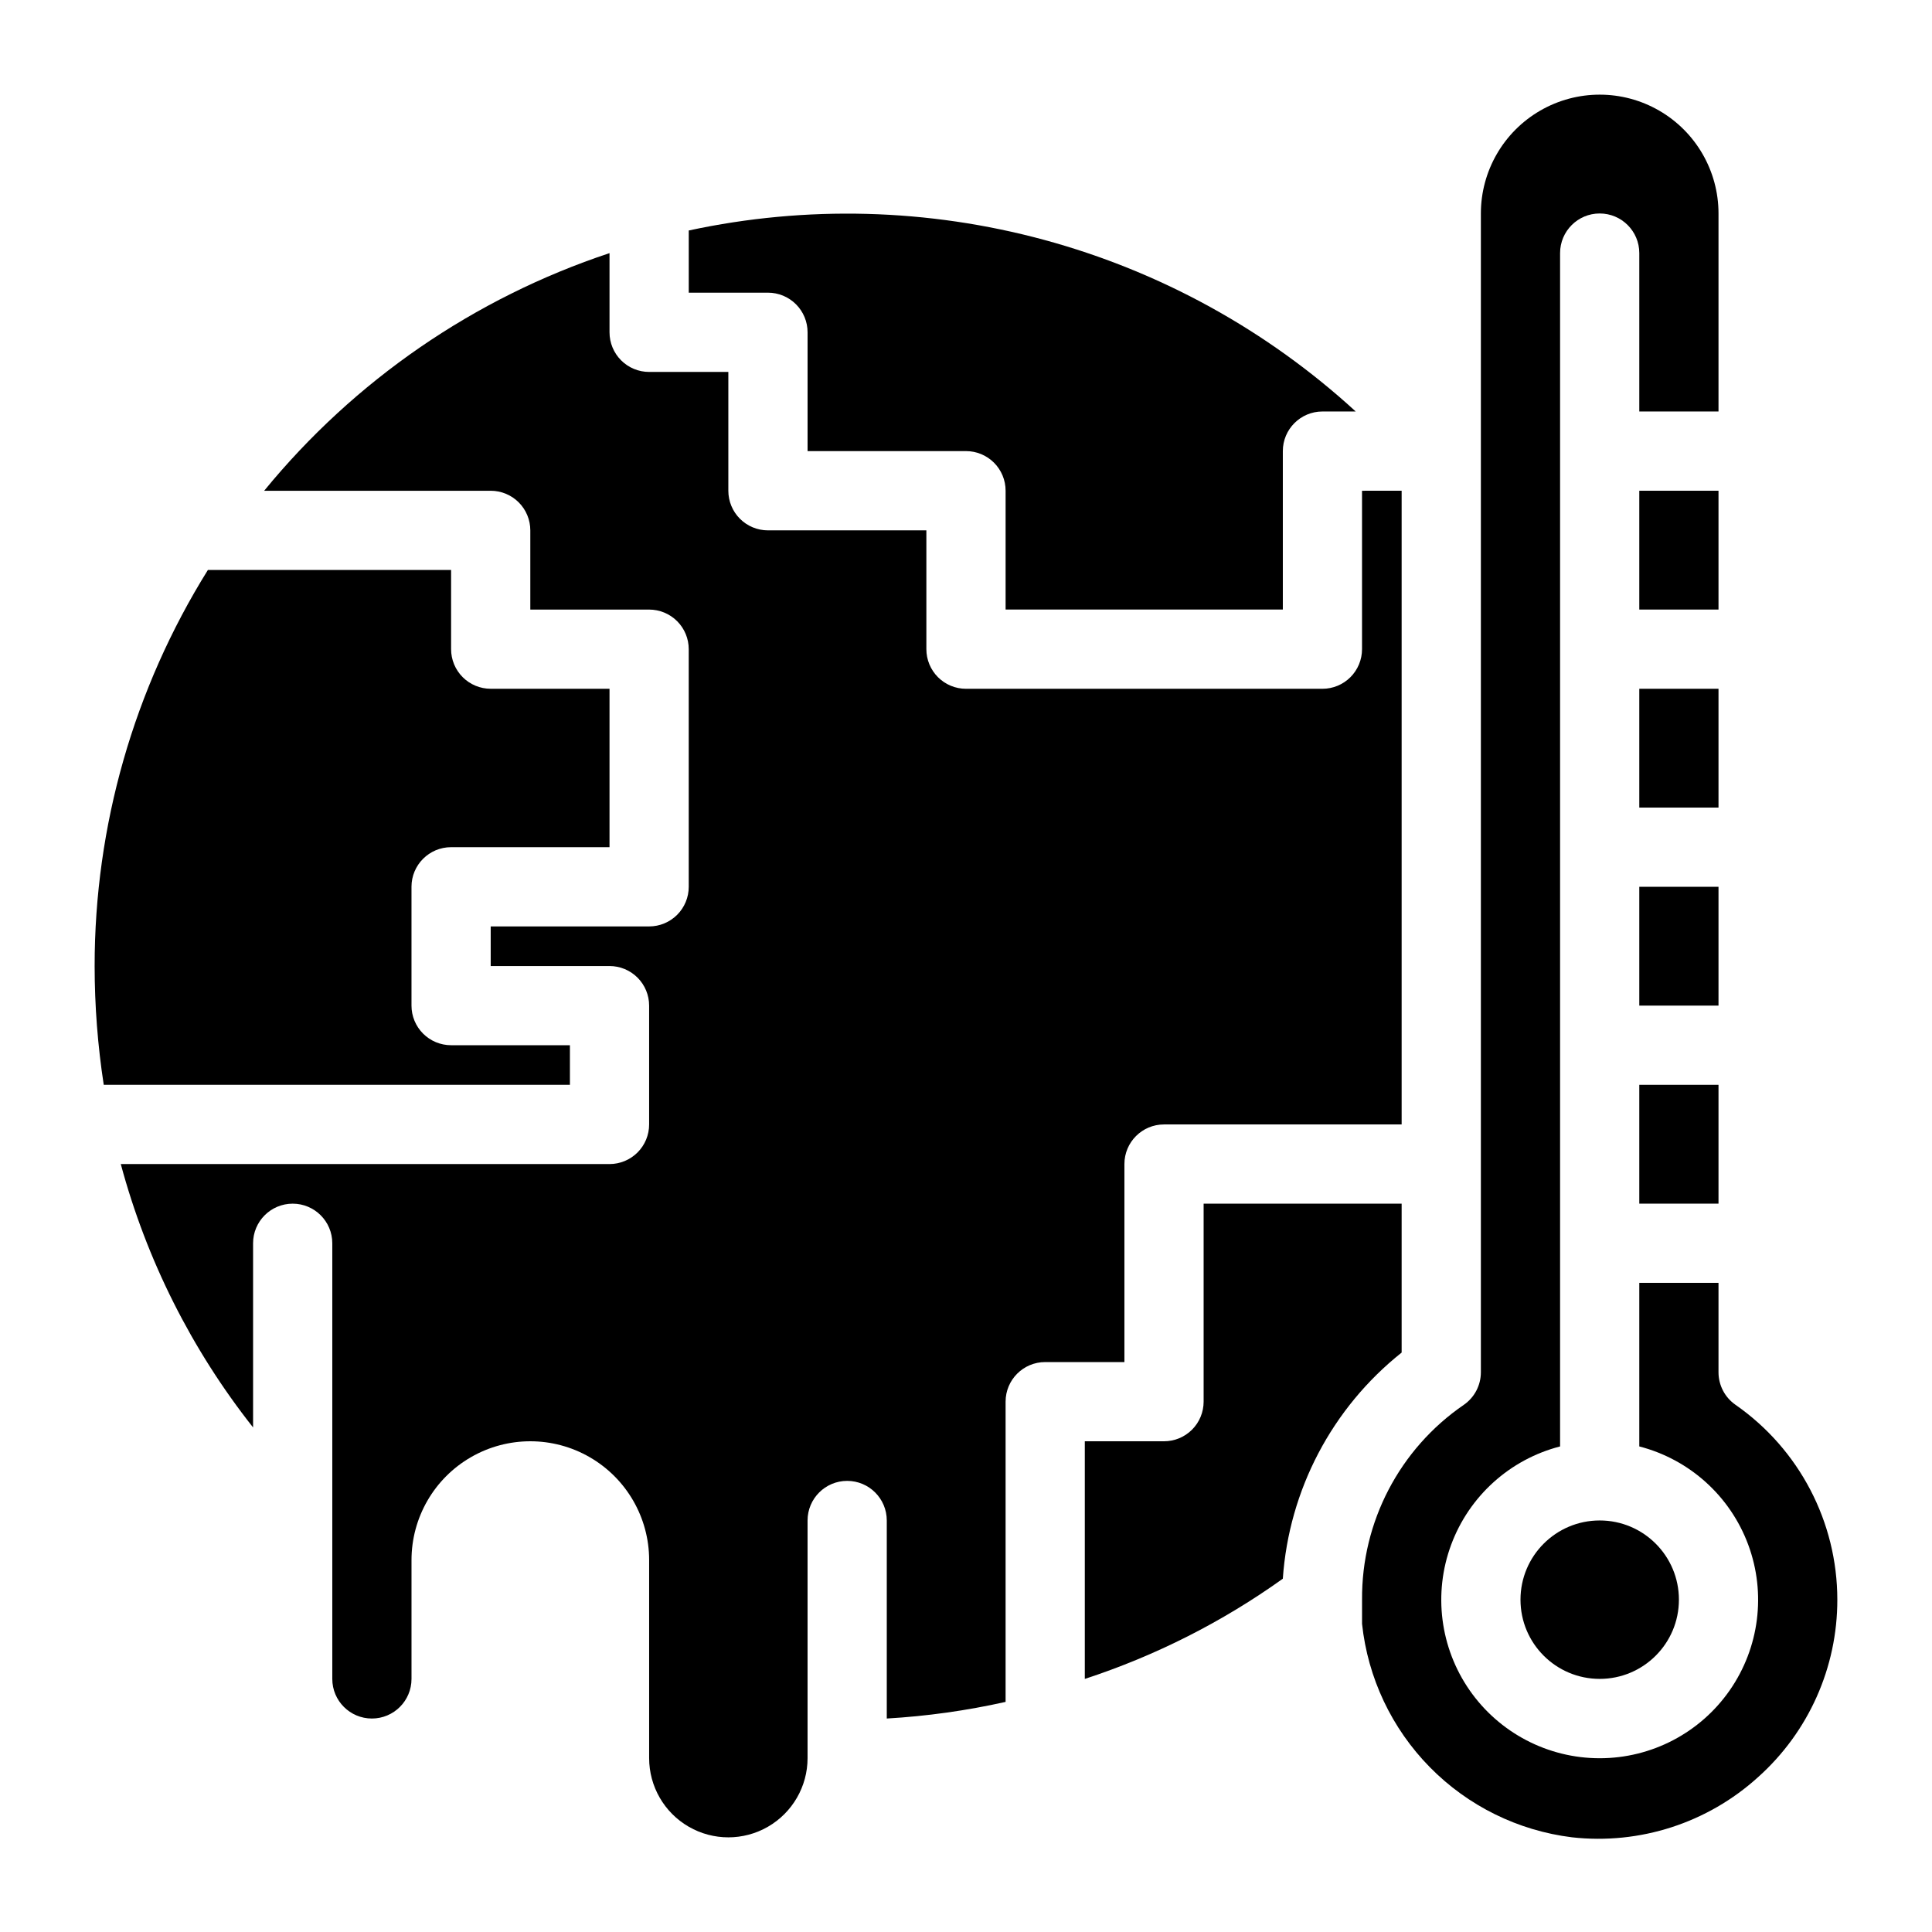
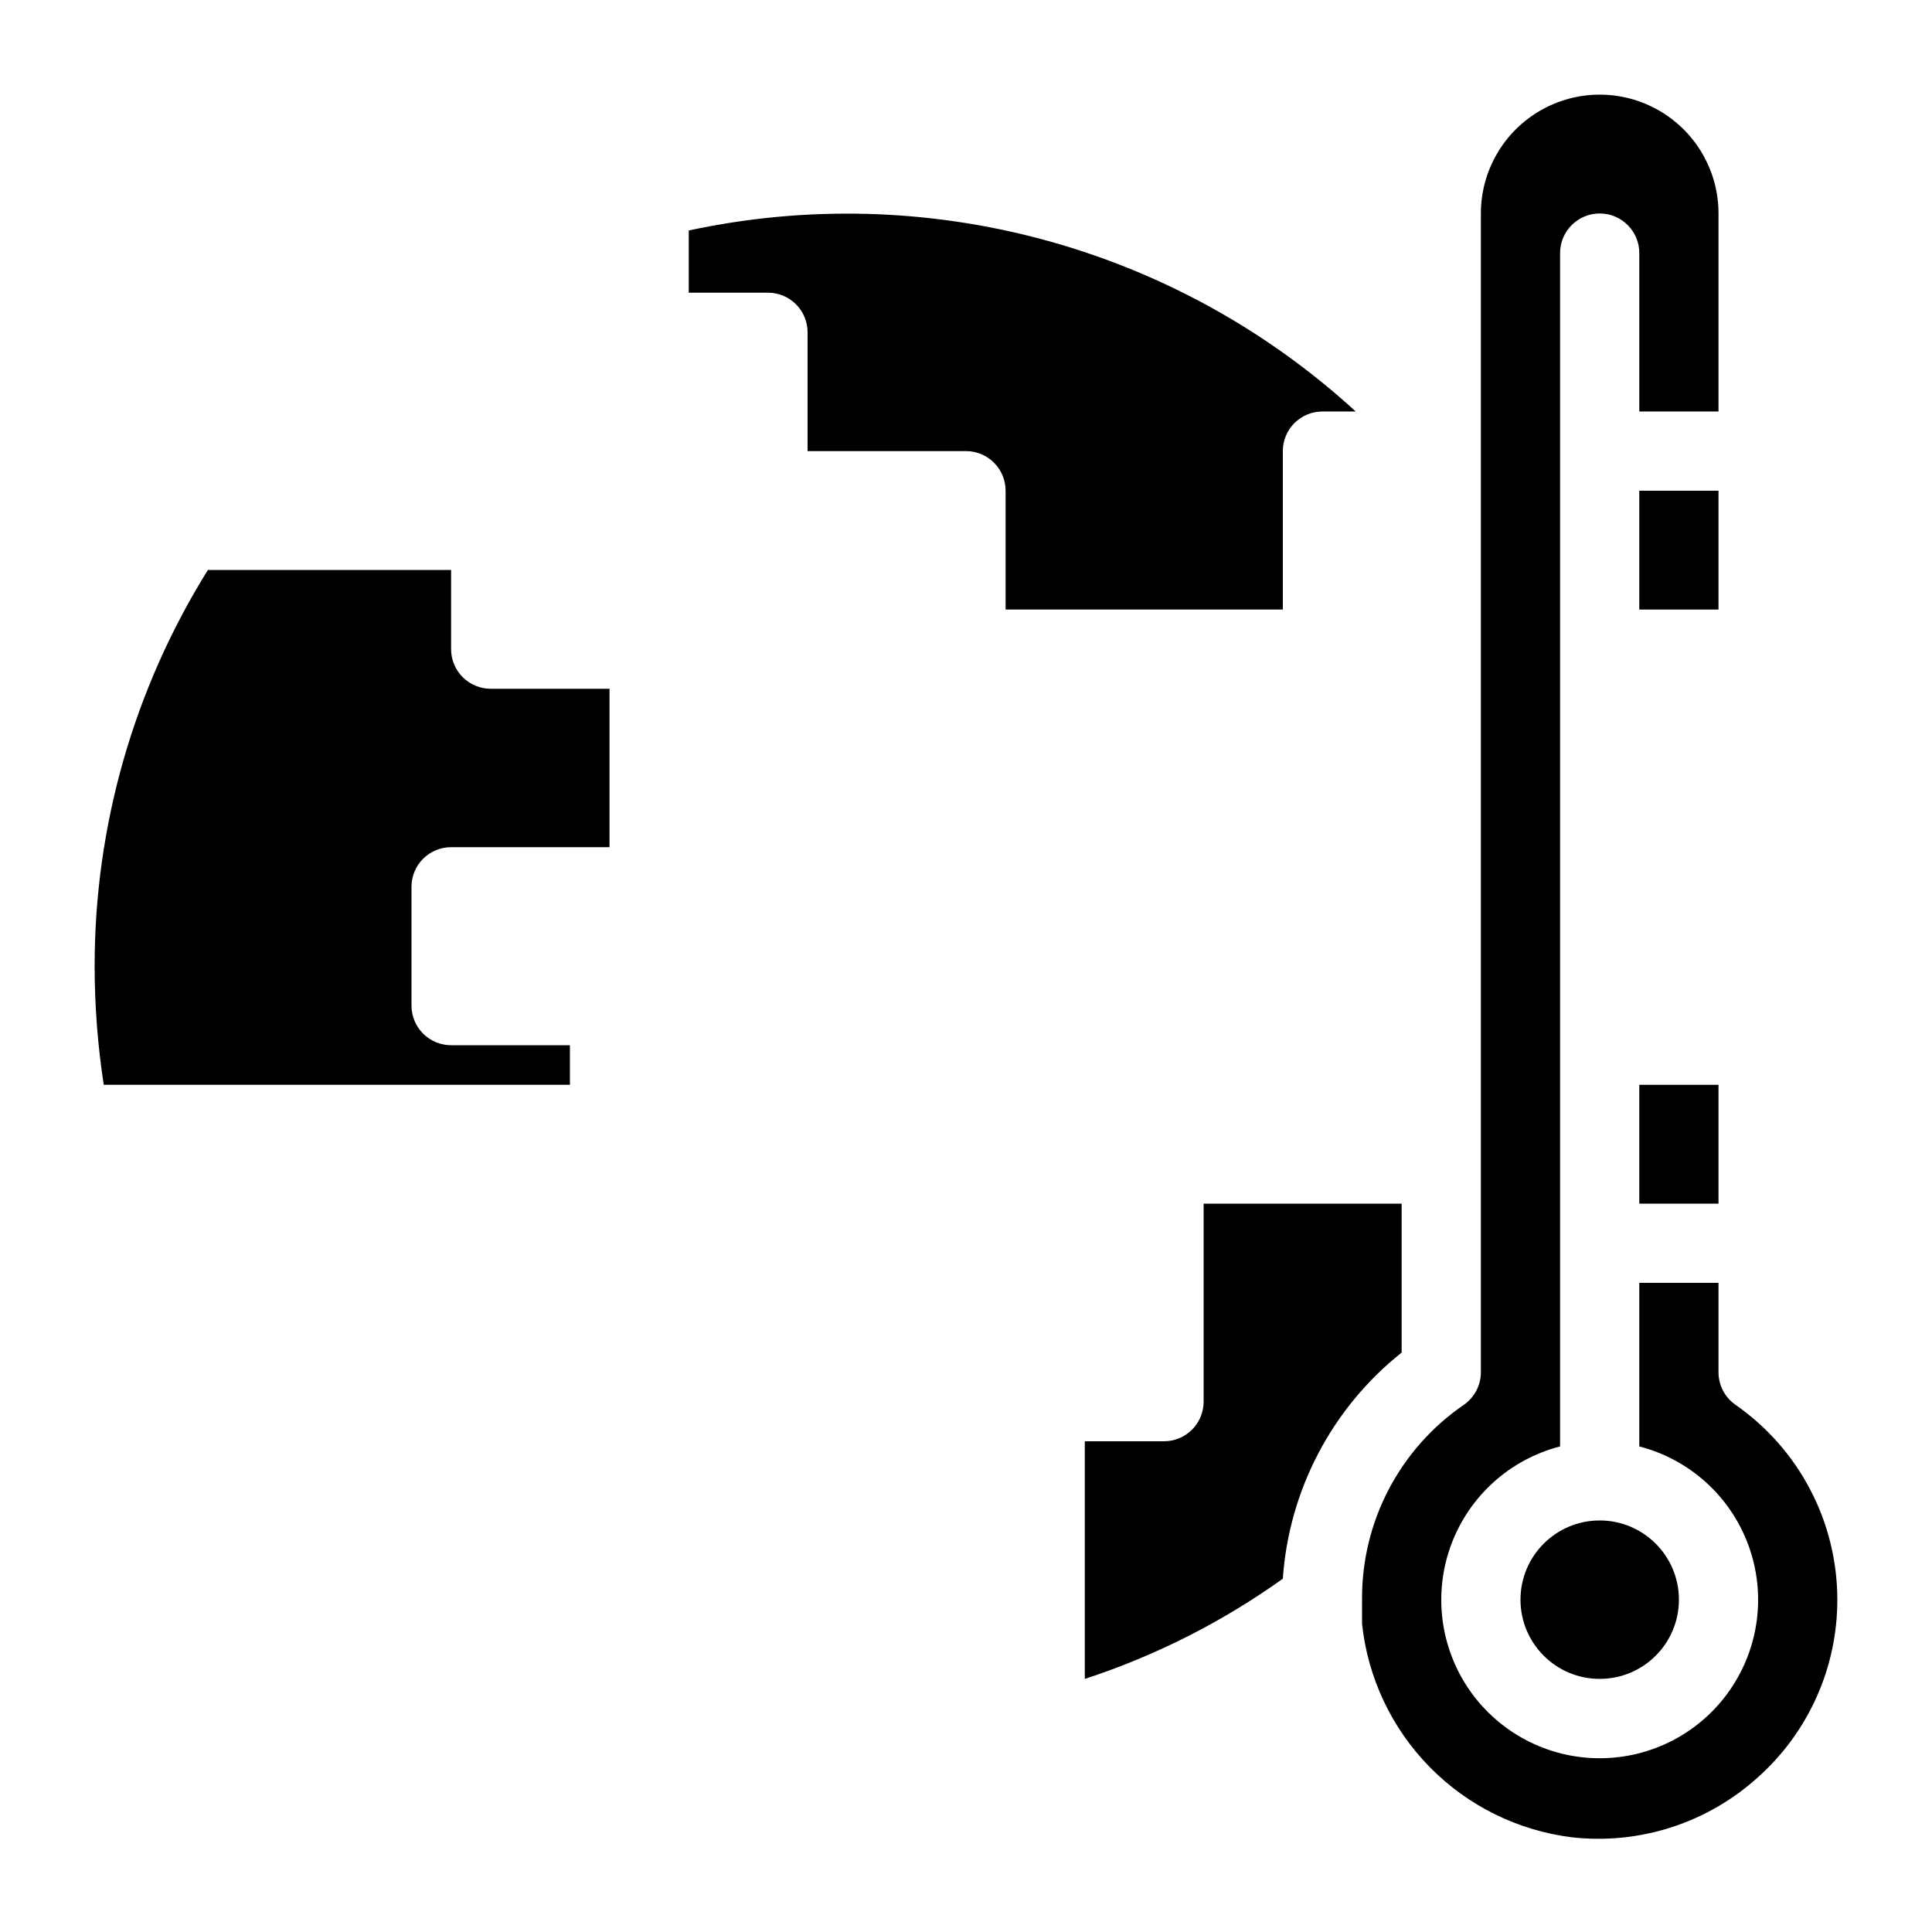
<svg xmlns="http://www.w3.org/2000/svg" fill="#000000" width="800px" height="800px" version="1.1" viewBox="144 144 512 512">
  <g>
    <path d="m578.43 274.05h20.992v31.488h-20.992z" />
-     <path d="m578.43 326.53h20.992v31.488h-20.992z" />
-     <path d="m578.43 379.01h20.992v31.488h-20.992z" />
    <path d="m578.43 431.49h20.992v31.488h-20.992z" />
    <path d="m630.91 567.93c0.023 17.949-7.613 35.059-20.992 47.023-13.391 12.156-31.359 17.965-49.332 15.953-14.293-1.766-27.574-8.316-37.672-18.59-10.102-10.273-16.43-23.66-17.957-37.984v-6.402c-0.152-20.625 9.957-39.98 26.977-51.641 2.82-1.957 4.508-5.172 4.512-8.605v-307.11c0-11.25 6.004-21.645 15.746-27.27 9.742-5.625 21.746-5.625 31.488 0 9.742 5.625 15.742 16.02 15.742 27.27v52.48h-20.992v-41.984c0-5.797-4.699-10.496-10.496-10.496s-10.496 4.699-10.496 10.496v316.25c-13.305 3.434-24.086 13.164-28.867 26.051-4.777 12.887-2.949 27.293 4.898 38.574 7.852 11.281 20.723 18.008 34.465 18.008 13.746 0 26.617-6.727 34.465-18.008 7.848-11.281 9.68-25.688 4.902-38.574-4.781-12.887-15.562-22.617-28.871-26.051v-43.352h20.992v23.723c0.008 3.434 1.691 6.648 4.516 8.605 16.891 11.77 26.965 31.055 26.973 51.641z" />
    <path d="m588.93 567.93c0 11.594-9.398 20.992-20.992 20.992s-20.992-9.398-20.992-20.992 9.398-20.992 20.992-20.992 20.992 9.398 20.992 20.992" />
    <path d="m503.28 253.05h-8.82c-5.797 0-10.496 4.699-10.496 10.496v41.984h-73.469v-31.488c0-2.785-1.105-5.453-3.074-7.422s-4.641-3.074-7.422-3.074h-41.984v-31.488c0-2.785-1.105-5.453-3.074-7.422s-4.641-3.074-7.422-3.074h-20.992v-16.48c31.148-6.707 63.453-5.852 94.207 2.496 30.754 8.344 59.059 23.938 82.547 45.473z" />
    <path d="m253.05 379.01v31.488c0 2.781 1.105 5.453 3.074 7.422 1.969 1.965 4.637 3.074 7.422 3.074h31.488v10.496h-123.54c-1.602-10.422-2.41-20.949-2.414-31.488-0.012-37.109 10.387-73.473 30.02-104.96h64.445v20.992c0 2.781 1.105 5.453 3.074 7.422s4.637 3.074 7.422 3.074h31.488v41.984h-41.984c-5.797 0-10.496 4.699-10.496 10.496z" />
-     <path d="m515.45 274.05v167.94h-62.973c-5.797 0-10.496 4.699-10.496 10.496v52.48l-20.992-0.004c-5.797 0-10.496 4.699-10.496 10.496v79.562c-10.359 2.32-20.891 3.793-31.488 4.406v-52.48c0-5.797-4.699-10.496-10.496-10.496s-10.496 4.699-10.496 10.496v62.977c0 7.5-4.004 14.43-10.496 18.18-6.496 3.75-14.5 3.75-20.992 0-6.496-3.75-10.496-10.68-10.496-18.18v-52.48c0-11.25-6.004-21.645-15.746-27.27-9.742-5.625-21.746-5.625-31.488 0s-15.742 16.02-15.742 27.27v31.488c0 5.797-4.699 10.496-10.496 10.496s-10.496-4.699-10.496-10.496v-115.45c0-5.797-4.699-10.496-10.496-10.496s-10.496 4.699-10.496 10.496v48.805c-16.305-20.645-28.234-44.395-35.059-69.797h129.52c2.781 0 5.453-1.109 7.422-3.074 1.969-1.969 3.074-4.641 3.074-7.422v-31.488c0-2.785-1.105-5.453-3.074-7.422s-4.641-3.074-7.422-3.074h-31.488v-10.496h41.984c2.781 0 5.453-1.105 7.422-3.074s3.074-4.641 3.074-7.422v-62.977c0-2.785-1.105-5.453-3.074-7.422s-4.641-3.074-7.422-3.074h-31.488v-20.992c0-2.785-1.105-5.453-3.074-7.422s-4.641-3.074-7.422-3.074h-60.039c23.93-29.238 55.668-51.078 91.527-62.977v20.992c0 2.785 1.105 5.453 3.074 7.422s4.637 3.074 7.422 3.074h20.992v31.488c0 2.781 1.105 5.453 3.074 7.422s4.637 3.074 7.422 3.074h41.984v31.488c0 2.781 1.105 5.453 3.074 7.422s4.637 3.074 7.422 3.074h94.465-0.004c2.785 0 5.457-1.105 7.422-3.074 1.969-1.969 3.074-4.641 3.074-7.422v-41.984z" />
    <path d="m515.45 462.98v39.465c-18.441 14.672-29.867 36.418-31.488 59.93-16.039 11.469-33.738 20.422-52.477 26.555v-62.977h20.992c2.781 0 5.453-1.105 7.422-3.074 1.965-1.965 3.074-4.637 3.074-7.422v-52.477z" />
  </g>
</svg>